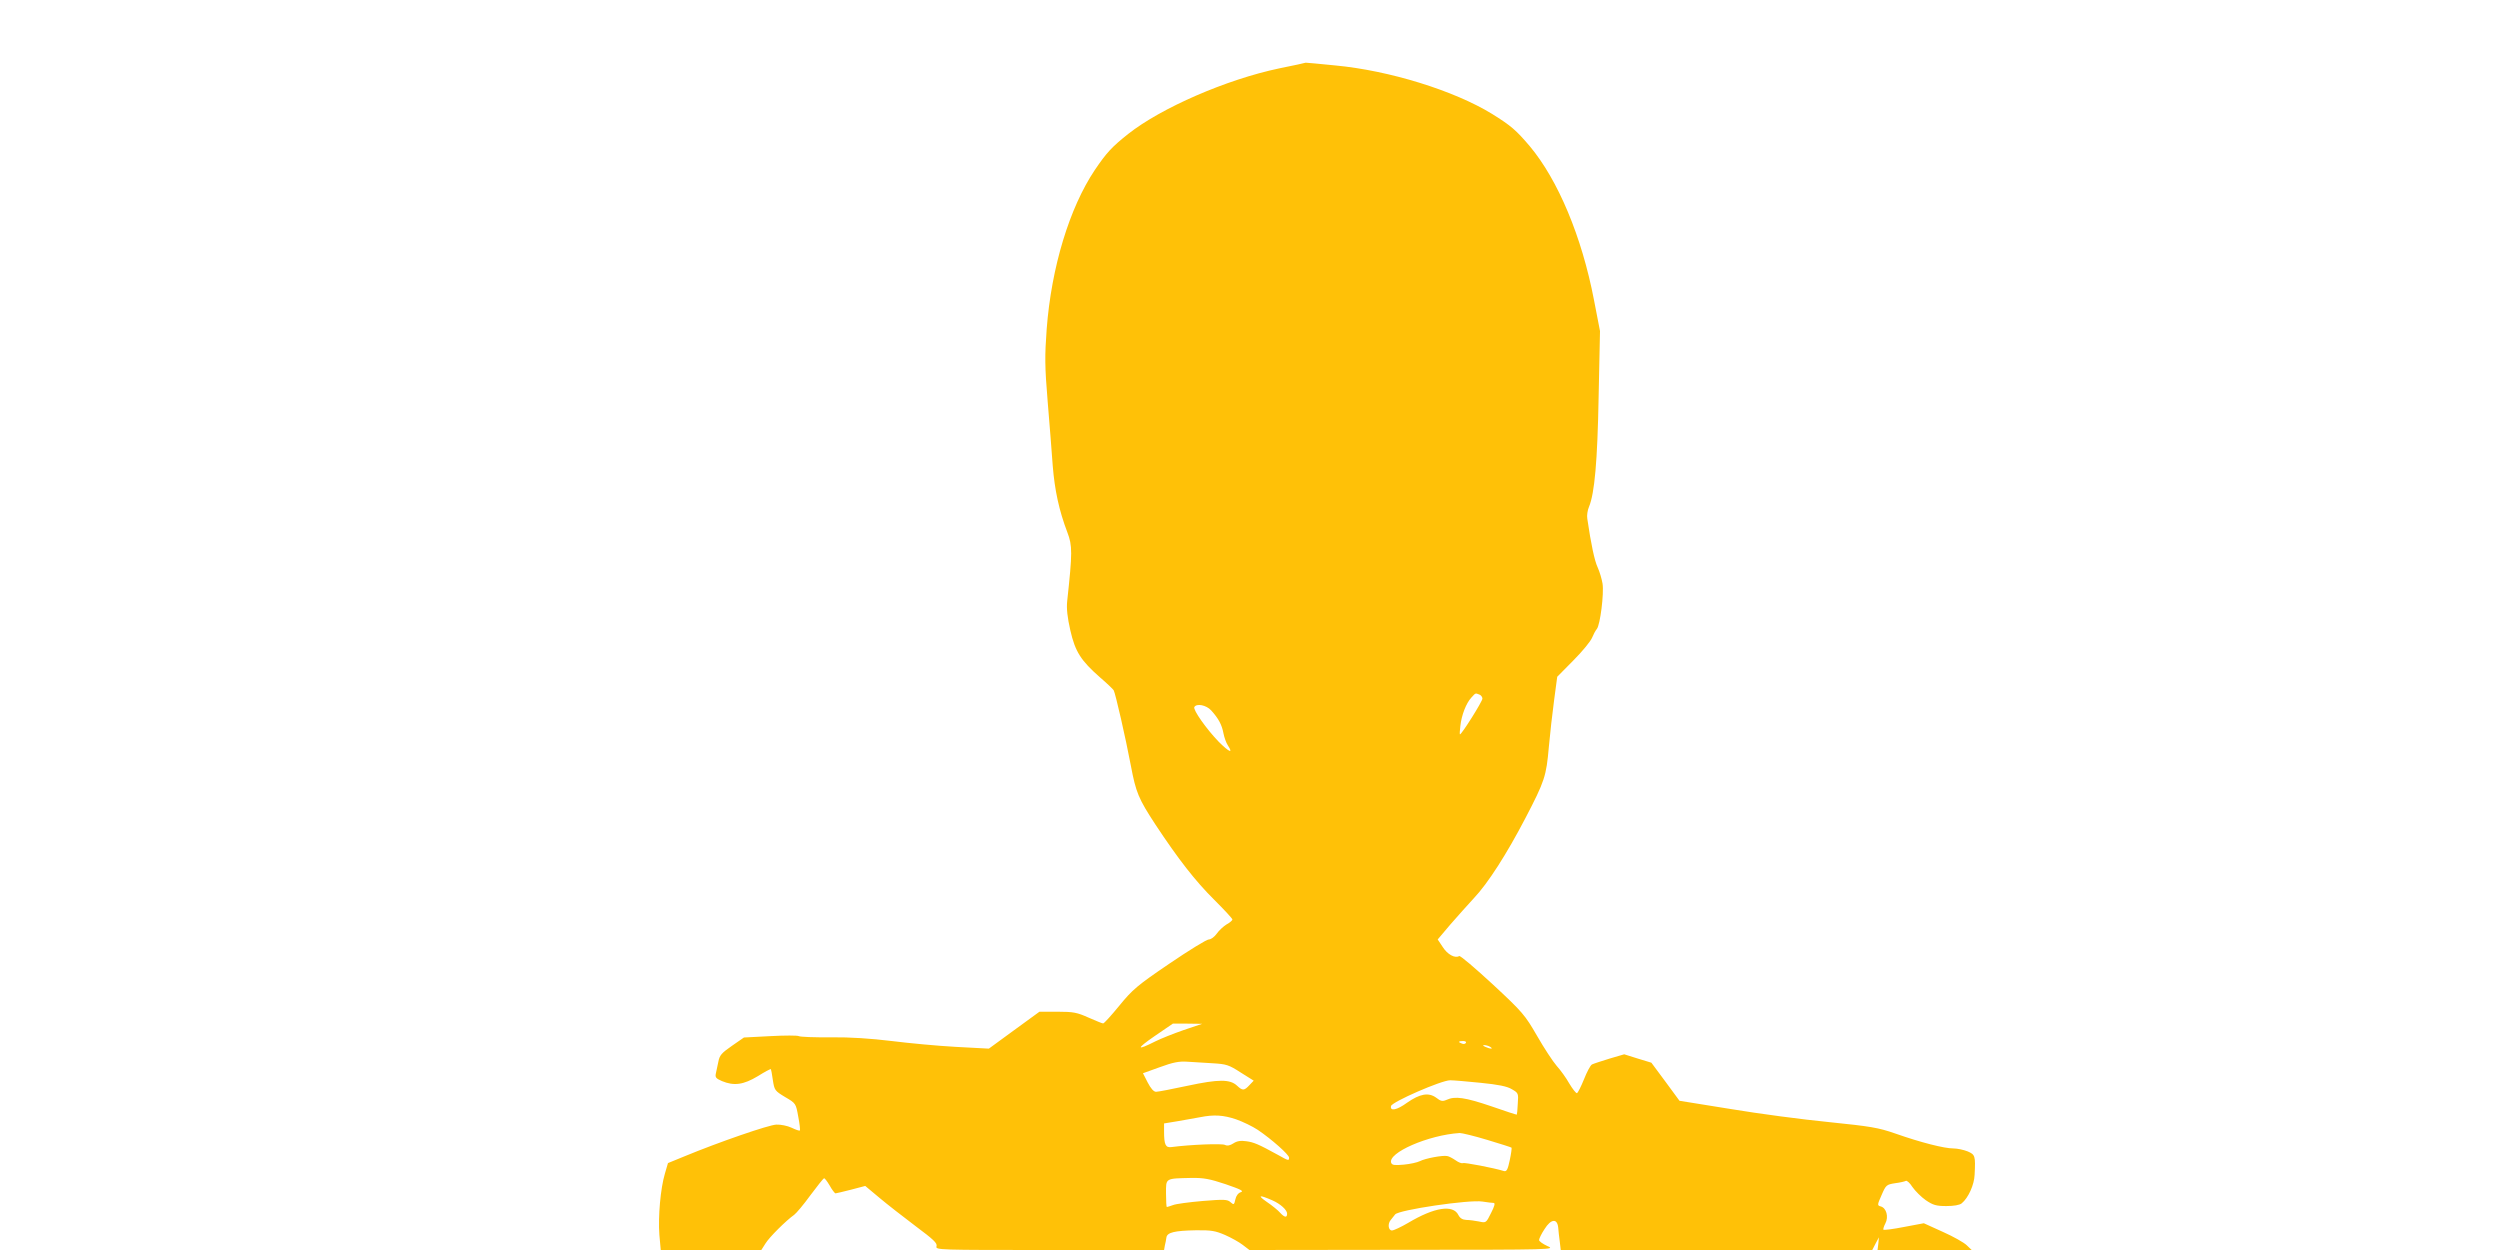
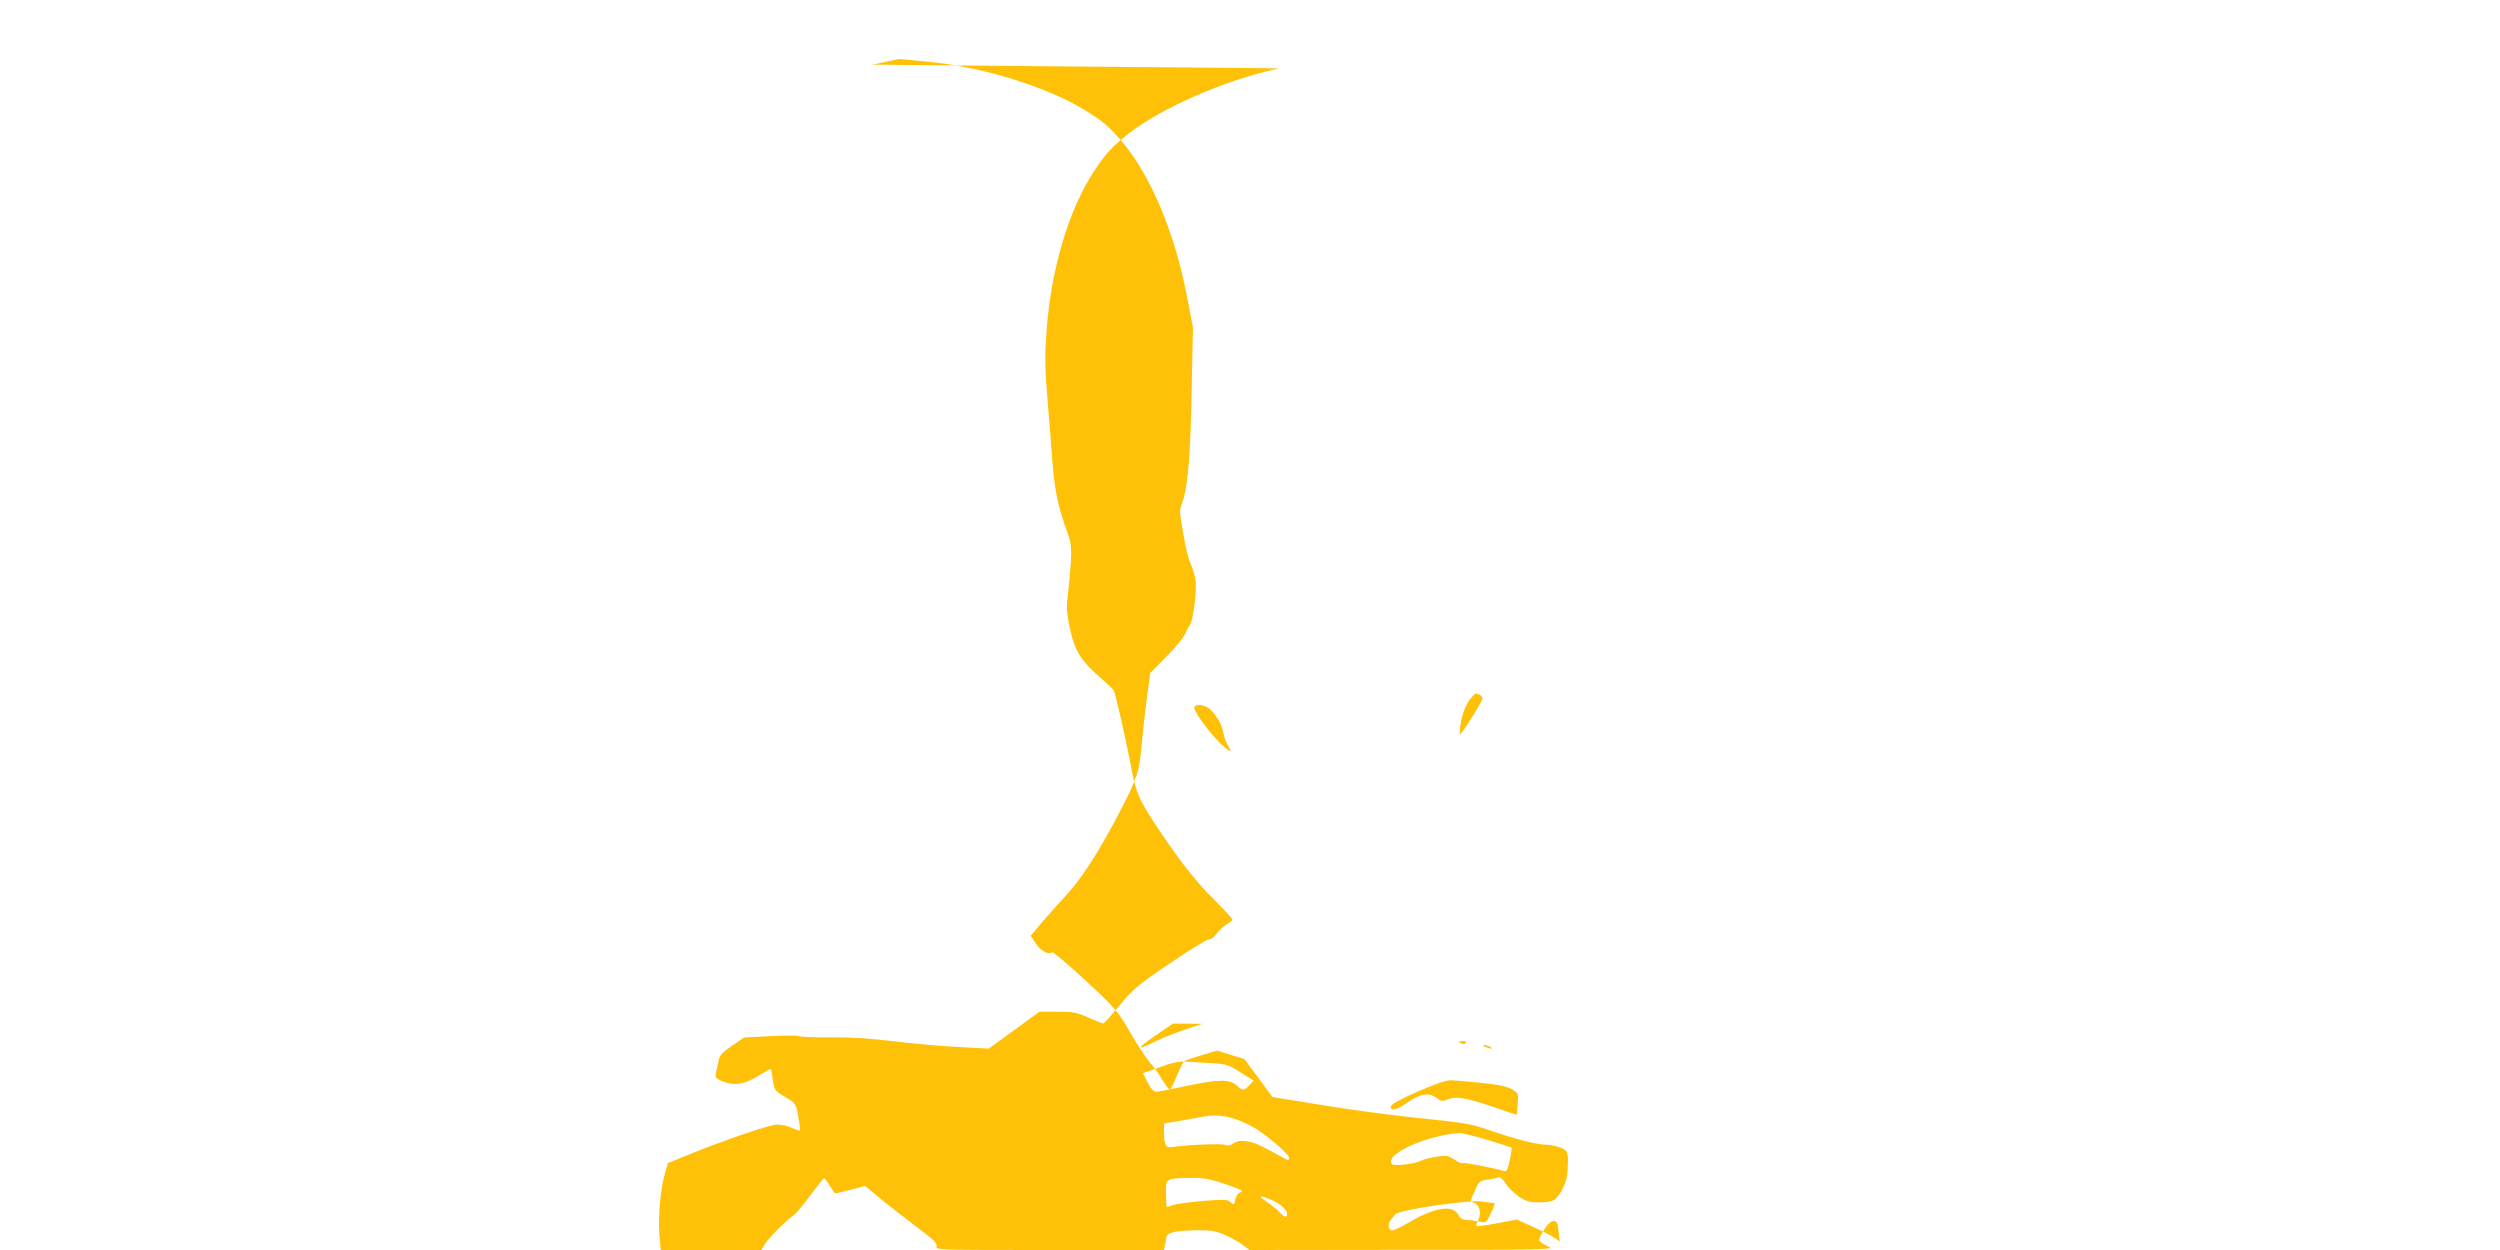
<svg xmlns="http://www.w3.org/2000/svg" version="1.0" width="1280pt" height="640pt" viewBox="0 0 1280 640" preserveAspectRatio="xMidYMid meet">
  <g transform="translate(0,640) scale(0.1,-0.1)" fill="#ffc107" stroke="none">
-     <path d="M6550 6050 c-271 -57 -604 -202 -774 -336 -84 -67 -110 -95 -171 -185 -129 -193 -222 -497 -246 -814 -10 -138 -10 -189 5 -370 10 -115 21 -264 26 -330 10 -124 32 -228 75 -341 26 -68 26 -103 -1 -352 -4 -38 1 -83 16 -149 25 -110 54 -155 153 -242 34 -29 65 -59 69 -65 9 -16 61 -243 88 -386 26 -138 39 -169 126 -302 117 -177 204 -289 301 -385 51 -51 93 -96 93 -101 0 -4 -13 -16 -30 -25 -16 -10 -39 -31 -50 -47 -12 -17 -30 -30 -41 -30 -11 0 -102 -56 -202 -124 -165 -112 -189 -133 -256 -215 -41 -50 -78 -91 -83 -91 -5 0 -38 14 -75 30 -58 26 -77 30 -158 30 l-93 0 -129 -94 -130 -95 -169 9 c-93 5 -241 19 -329 30 -107 13 -211 20 -311 19 -84 -1 -157 2 -164 6 -6 4 -72 4 -146 0 l-135 -7 -62 -43 c-52 -36 -63 -48 -69 -81 -4 -21 -10 -49 -13 -61 -4 -19 1 -25 31 -38 62 -26 111 -19 184 25 35 22 65 38 67 36 1 -1 6 -26 10 -56 8 -52 10 -55 63 -87 55 -32 55 -33 67 -100 7 -36 11 -69 8 -71 -2 -3 -21 4 -42 14 -21 10 -56 17 -78 16 -38 -1 -293 -89 -472 -163 l-83 -34 -16 -55 c-22 -74 -35 -218 -28 -312 l7 -78 257 0 258 0 21 33 c20 33 106 118 147 147 11 8 49 53 83 100 35 47 66 86 70 87 3 2 16 -15 29 -37 12 -22 26 -40 30 -40 4 0 40 9 80 19 l72 19 73 -61 c39 -33 123 -98 185 -145 91 -68 112 -87 107 -103 -6 -19 7 -19 579 -19 l586 0 4 23 c3 12 7 31 8 41 4 26 41 35 152 37 78 1 99 -3 148 -24 32 -14 73 -37 91 -51 l34 -26 784 1 c777 0 784 1 742 19 -24 11 -43 25 -43 31 0 7 12 32 28 56 33 53 65 56 70 8 1 -16 5 -49 8 -72 l5 -43 798 0 797 0 17 33 17 32 -3 -33 -4 -32 241 0 241 0 -25 24 c-14 14 -69 45 -123 69 l-97 44 -101 -19 c-56 -11 -103 -17 -106 -14 -2 2 2 17 10 32 18 34 5 79 -23 87 -19 5 -19 7 4 59 22 51 25 53 69 60 25 3 50 9 55 12 5 3 21 -11 34 -32 14 -20 45 -51 68 -67 37 -25 53 -30 105 -30 39 0 68 5 79 14 34 28 64 95 66 146 5 98 3 103 -36 120 -20 8 -53 15 -73 15 -46 0 -165 30 -296 76 -89 31 -128 37 -342 59 -133 13 -360 43 -503 67 l-261 42 -72 98 -72 97 -69 21 -70 22 -75 -22 c-42 -13 -82 -26 -90 -30 -8 -4 -26 -38 -41 -76 -15 -37 -31 -69 -36 -71 -5 -1 -22 21 -39 49 -16 29 -46 70 -65 91 -19 22 -64 90 -100 153 -62 107 -73 121 -227 264 -90 83 -167 149 -172 145 -21 -13 -60 8 -84 46 l-26 39 66 78 c37 42 90 102 119 133 72 76 168 226 264 410 99 190 107 215 120 364 6 66 18 174 27 240 l16 120 83 84 c46 46 88 98 95 115 7 17 18 38 25 46 17 21 37 181 29 232 -4 24 -15 61 -25 83 -16 34 -34 119 -53 249 -3 16 1 44 9 62 28 68 43 230 49 564 l7 335 -31 160 c-62 323 -184 614 -329 787 -70 82 -95 104 -193 165 -194 119 -525 222 -803 248 -83 8 -151 15 -151 14 0 -1 -61 -14 -135 -29z m1024 -3206 c9 -3 16 -13 16 -21 0 -14 -106 -183 -115 -183 -2 0 -1 19 2 43 6 56 30 117 56 145 23 25 20 24 41 16z m-1373 -81 c38 -42 55 -74 63 -117 4 -21 14 -50 23 -63 29 -44 6 -34 -47 19 -62 64 -133 164 -125 178 12 20 61 10 86 -17z m-141 -1637 c-52 -18 -117 -44 -145 -58 -97 -49 -99 -39 -5 26 l95 65 75 0 75 -1 -95 -32z m1445 -66 c-3 -5 -12 -7 -20 -3 -21 7 -19 13 6 13 11 0 18 -4 14 -10z m125 -20 c18 -12 2 -12 -25 0 -13 6 -15 9 -5 9 8 0 22 -4 30 -9z m-1420 -84 c68 -4 82 -8 142 -47 l67 -42 -22 -23 c-27 -29 -35 -29 -63 -3 -36 34 -94 34 -253 0 -79 -17 -152 -31 -162 -31 -12 0 -27 17 -43 48 l-24 47 86 31 c68 25 99 31 142 28 30 -2 89 -5 130 -8z m1371 -100 c90 -9 136 -18 160 -33 33 -19 34 -21 30 -74 -1 -30 -4 -55 -5 -56 -1 -1 -60 18 -131 43 -133 45 -185 53 -228 33 -21 -9 -30 -8 -54 11 -39 28 -83 20 -149 -26 -52 -38 -88 -45 -82 -17 4 21 258 132 303 132 17 0 87 -6 156 -13z m-1252 -187 c34 -12 84 -36 111 -54 71 -48 160 -127 160 -142 0 -17 -2 -17 -57 14 -100 55 -124 65 -163 70 -27 4 -47 1 -65 -11 -17 -11 -31 -14 -43 -8 -14 8 -175 2 -274 -11 -30 -4 -38 11 -38 80 l0 41 73 12 c39 7 90 16 112 20 70 14 119 11 184 -11z m1285 -105 c67 -20 123 -38 125 -40 2 -2 -2 -31 -9 -64 -10 -48 -16 -59 -29 -56 -55 17 -204 45 -211 41 -5 -3 -22 3 -37 14 -16 11 -35 21 -43 22 -24 5 -113 -12 -140 -26 -14 -7 -51 -15 -83 -18 -46 -4 -59 -3 -64 9 -20 51 190 143 351 153 11 0 74 -15 140 -35z m-1339 -227 c78 -27 95 -35 78 -41 -13 -4 -24 -18 -28 -37 -6 -28 -8 -29 -25 -14 -15 14 -32 15 -142 6 -69 -6 -138 -15 -152 -21 -15 -5 -29 -10 -32 -10 -2 0 -4 31 -4 69 0 80 -6 77 130 80 62 1 94 -5 175 -32z m240 -83 c41 -18 75 -49 75 -68 0 -22 -13 -20 -36 5 -10 12 -41 37 -69 56 -49 34 -38 37 30 7z m1133 -13 c8 -1 4 -17 -14 -52 -25 -51 -26 -51 -62 -43 -20 4 -50 8 -65 8 -19 1 -32 9 -40 25 -27 55 -123 40 -257 -40 -36 -21 -74 -39 -83 -39 -19 0 -23 34 -7 53 6 7 16 20 23 29 16 23 380 77 447 66 25 -4 51 -7 58 -7z" />
+     <path d="M6550 6050 c-271 -57 -604 -202 -774 -336 -84 -67 -110 -95 -171 -185 -129 -193 -222 -497 -246 -814 -10 -138 -10 -189 5 -370 10 -115 21 -264 26 -330 10 -124 32 -228 75 -341 26 -68 26 -103 -1 -352 -4 -38 1 -83 16 -149 25 -110 54 -155 153 -242 34 -29 65 -59 69 -65 9 -16 61 -243 88 -386 26 -138 39 -169 126 -302 117 -177 204 -289 301 -385 51 -51 93 -96 93 -101 0 -4 -13 -16 -30 -25 -16 -10 -39 -31 -50 -47 -12 -17 -30 -30 -41 -30 -11 0 -102 -56 -202 -124 -165 -112 -189 -133 -256 -215 -41 -50 -78 -91 -83 -91 -5 0 -38 14 -75 30 -58 26 -77 30 -158 30 l-93 0 -129 -94 -130 -95 -169 9 c-93 5 -241 19 -329 30 -107 13 -211 20 -311 19 -84 -1 -157 2 -164 6 -6 4 -72 4 -146 0 l-135 -7 -62 -43 c-52 -36 -63 -48 -69 -81 -4 -21 -10 -49 -13 -61 -4 -19 1 -25 31 -38 62 -26 111 -19 184 25 35 22 65 38 67 36 1 -1 6 -26 10 -56 8 -52 10 -55 63 -87 55 -32 55 -33 67 -100 7 -36 11 -69 8 -71 -2 -3 -21 4 -42 14 -21 10 -56 17 -78 16 -38 -1 -293 -89 -472 -163 l-83 -34 -16 -55 c-22 -74 -35 -218 -28 -312 l7 -78 257 0 258 0 21 33 c20 33 106 118 147 147 11 8 49 53 83 100 35 47 66 86 70 87 3 2 16 -15 29 -37 12 -22 26 -40 30 -40 4 0 40 9 80 19 l72 19 73 -61 c39 -33 123 -98 185 -145 91 -68 112 -87 107 -103 -6 -19 7 -19 579 -19 l586 0 4 23 c3 12 7 31 8 41 4 26 41 35 152 37 78 1 99 -3 148 -24 32 -14 73 -37 91 -51 l34 -26 784 1 c777 0 784 1 742 19 -24 11 -43 25 -43 31 0 7 12 32 28 56 33 53 65 56 70 8 1 -16 5 -49 8 -72 c-14 14 -69 45 -123 69 l-97 44 -101 -19 c-56 -11 -103 -17 -106 -14 -2 2 2 17 10 32 18 34 5 79 -23 87 -19 5 -19 7 4 59 22 51 25 53 69 60 25 3 50 9 55 12 5 3 21 -11 34 -32 14 -20 45 -51 68 -67 37 -25 53 -30 105 -30 39 0 68 5 79 14 34 28 64 95 66 146 5 98 3 103 -36 120 -20 8 -53 15 -73 15 -46 0 -165 30 -296 76 -89 31 -128 37 -342 59 -133 13 -360 43 -503 67 l-261 42 -72 98 -72 97 -69 21 -70 22 -75 -22 c-42 -13 -82 -26 -90 -30 -8 -4 -26 -38 -41 -76 -15 -37 -31 -69 -36 -71 -5 -1 -22 21 -39 49 -16 29 -46 70 -65 91 -19 22 -64 90 -100 153 -62 107 -73 121 -227 264 -90 83 -167 149 -172 145 -21 -13 -60 8 -84 46 l-26 39 66 78 c37 42 90 102 119 133 72 76 168 226 264 410 99 190 107 215 120 364 6 66 18 174 27 240 l16 120 83 84 c46 46 88 98 95 115 7 17 18 38 25 46 17 21 37 181 29 232 -4 24 -15 61 -25 83 -16 34 -34 119 -53 249 -3 16 1 44 9 62 28 68 43 230 49 564 l7 335 -31 160 c-62 323 -184 614 -329 787 -70 82 -95 104 -193 165 -194 119 -525 222 -803 248 -83 8 -151 15 -151 14 0 -1 -61 -14 -135 -29z m1024 -3206 c9 -3 16 -13 16 -21 0 -14 -106 -183 -115 -183 -2 0 -1 19 2 43 6 56 30 117 56 145 23 25 20 24 41 16z m-1373 -81 c38 -42 55 -74 63 -117 4 -21 14 -50 23 -63 29 -44 6 -34 -47 19 -62 64 -133 164 -125 178 12 20 61 10 86 -17z m-141 -1637 c-52 -18 -117 -44 -145 -58 -97 -49 -99 -39 -5 26 l95 65 75 0 75 -1 -95 -32z m1445 -66 c-3 -5 -12 -7 -20 -3 -21 7 -19 13 6 13 11 0 18 -4 14 -10z m125 -20 c18 -12 2 -12 -25 0 -13 6 -15 9 -5 9 8 0 22 -4 30 -9z m-1420 -84 c68 -4 82 -8 142 -47 l67 -42 -22 -23 c-27 -29 -35 -29 -63 -3 -36 34 -94 34 -253 0 -79 -17 -152 -31 -162 -31 -12 0 -27 17 -43 48 l-24 47 86 31 c68 25 99 31 142 28 30 -2 89 -5 130 -8z m1371 -100 c90 -9 136 -18 160 -33 33 -19 34 -21 30 -74 -1 -30 -4 -55 -5 -56 -1 -1 -60 18 -131 43 -133 45 -185 53 -228 33 -21 -9 -30 -8 -54 11 -39 28 -83 20 -149 -26 -52 -38 -88 -45 -82 -17 4 21 258 132 303 132 17 0 87 -6 156 -13z m-1252 -187 c34 -12 84 -36 111 -54 71 -48 160 -127 160 -142 0 -17 -2 -17 -57 14 -100 55 -124 65 -163 70 -27 4 -47 1 -65 -11 -17 -11 -31 -14 -43 -8 -14 8 -175 2 -274 -11 -30 -4 -38 11 -38 80 l0 41 73 12 c39 7 90 16 112 20 70 14 119 11 184 -11z m1285 -105 c67 -20 123 -38 125 -40 2 -2 -2 -31 -9 -64 -10 -48 -16 -59 -29 -56 -55 17 -204 45 -211 41 -5 -3 -22 3 -37 14 -16 11 -35 21 -43 22 -24 5 -113 -12 -140 -26 -14 -7 -51 -15 -83 -18 -46 -4 -59 -3 -64 9 -20 51 190 143 351 153 11 0 74 -15 140 -35z m-1339 -227 c78 -27 95 -35 78 -41 -13 -4 -24 -18 -28 -37 -6 -28 -8 -29 -25 -14 -15 14 -32 15 -142 6 -69 -6 -138 -15 -152 -21 -15 -5 -29 -10 -32 -10 -2 0 -4 31 -4 69 0 80 -6 77 130 80 62 1 94 -5 175 -32z m240 -83 c41 -18 75 -49 75 -68 0 -22 -13 -20 -36 5 -10 12 -41 37 -69 56 -49 34 -38 37 30 7z m1133 -13 c8 -1 4 -17 -14 -52 -25 -51 -26 -51 -62 -43 -20 4 -50 8 -65 8 -19 1 -32 9 -40 25 -27 55 -123 40 -257 -40 -36 -21 -74 -39 -83 -39 -19 0 -23 34 -7 53 6 7 16 20 23 29 16 23 380 77 447 66 25 -4 51 -7 58 -7z" />
  </g>
</svg>